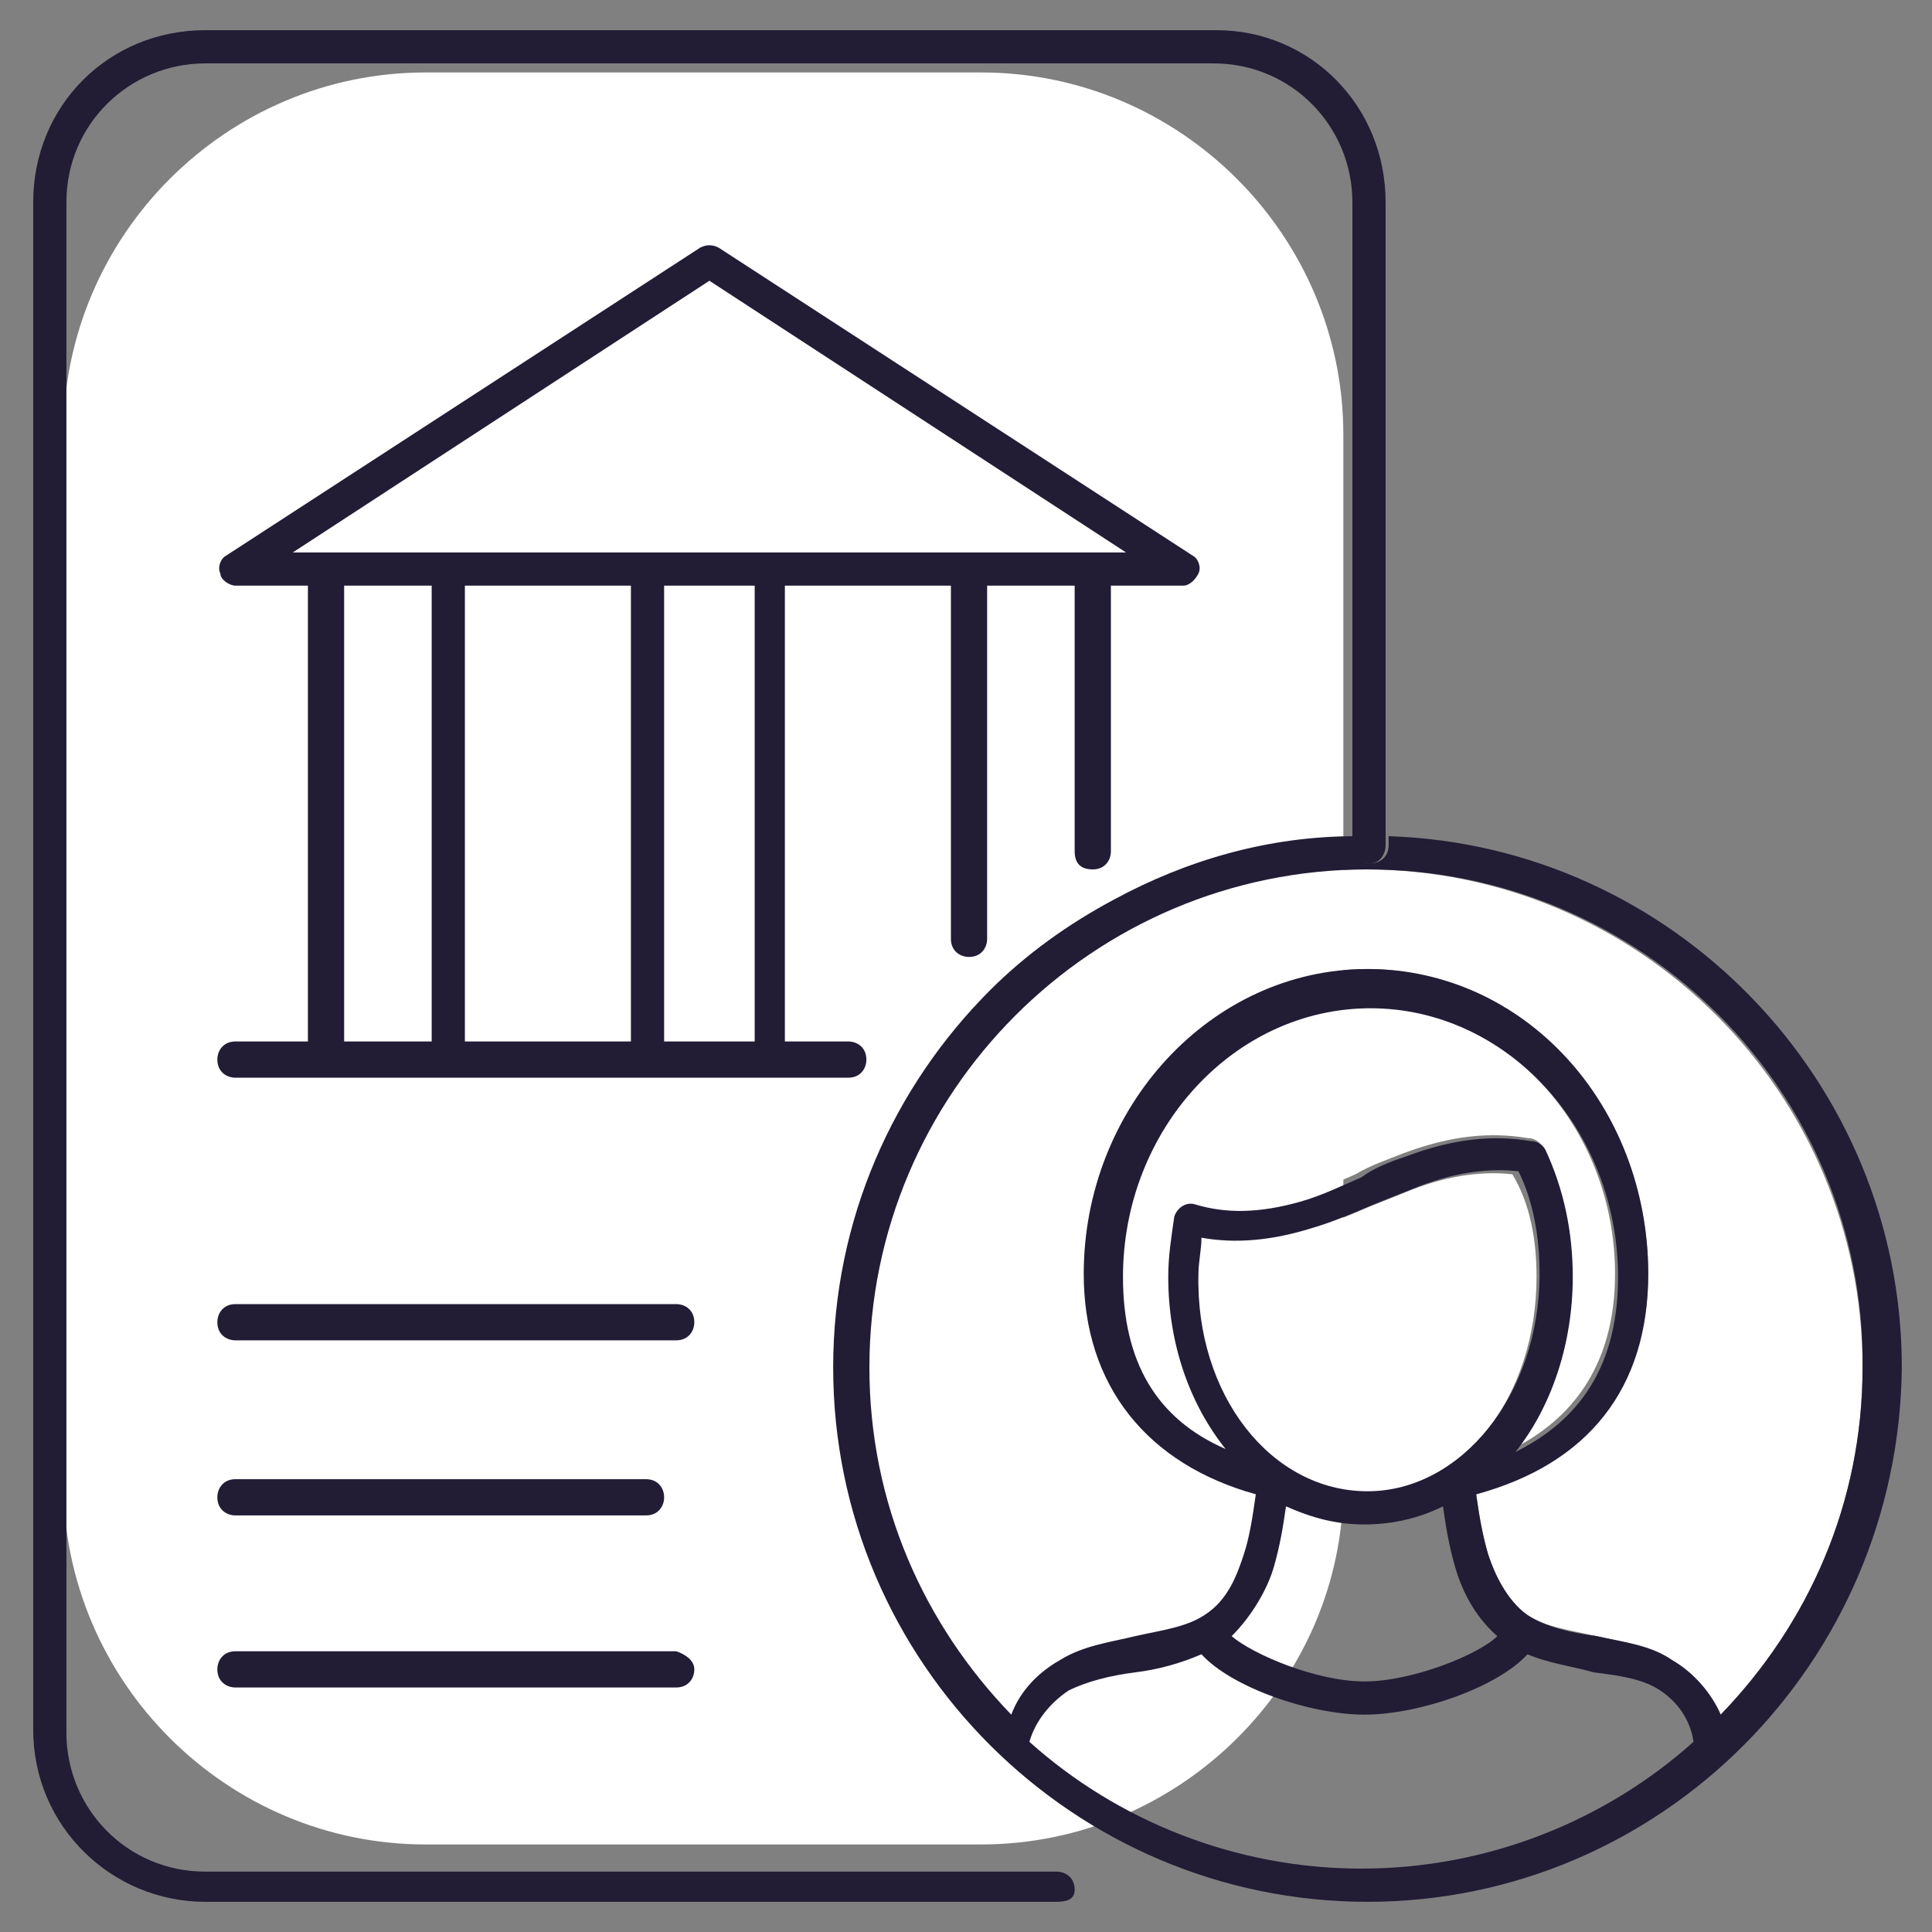
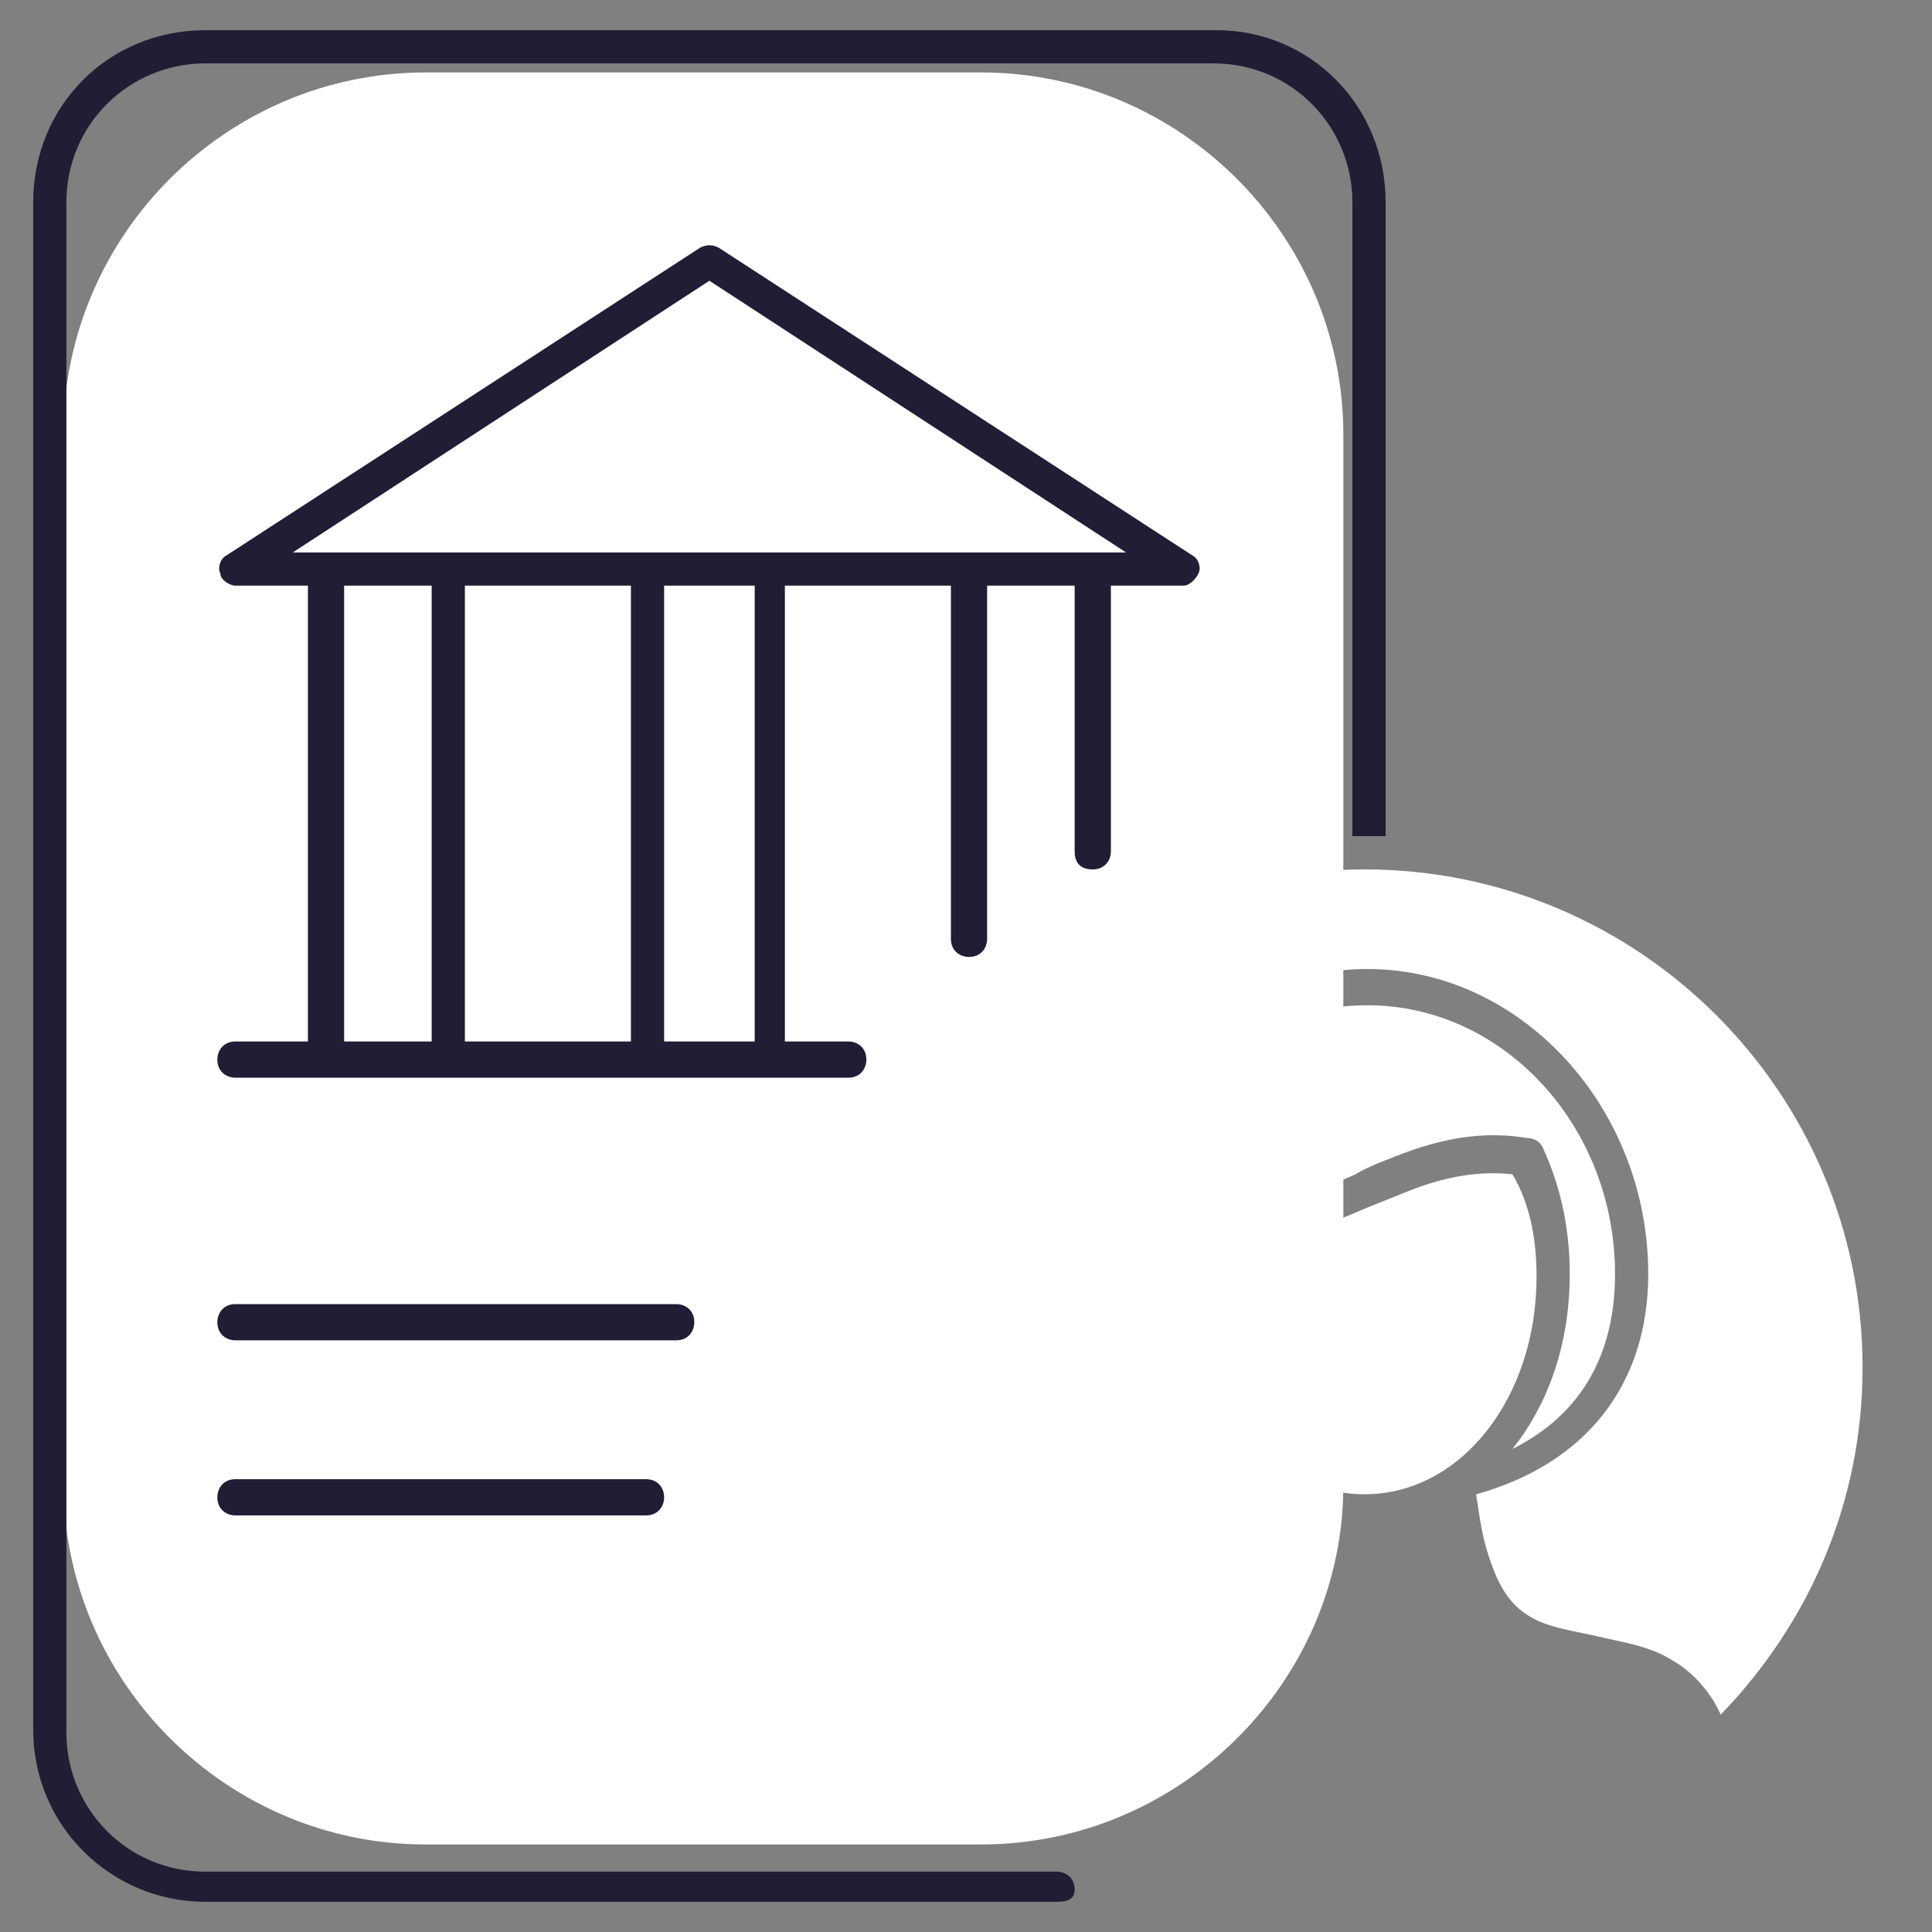
<svg xmlns="http://www.w3.org/2000/svg" version="1.1" id="Layer_1" x="0px" y="0px" viewBox="0 0 64 64" style="enable-background:new 0 0 64 64;" xml:space="preserve">
  <rect x="0" y="0" width="64" height="64" fill="#808080" stroke="none" />
  <style type="text/css">
	.st0{fill:#FFFFFF;}
	.st1{fill:#221C35;}
</style>
  <g>
    <path class="st0" d="M32.5,61.1H14.1c-6.6,0-12-5.4-12-12V14.4c0-6.6,5.4-12,12-12h18.4c6.6,0,12,5.4,12,12v34.8   C44.5,55.7,39.1,61.1,32.5,61.1z" />
    <g>
      <g id="XMLID_00000069384617760153288330000016762202310489064854_">
        <g>
-           <path class="st1" d="M45.4,28.6c-0.3,0-0.6-0.2-0.6-0.6v-0.3c0.1,0,0.3,0,0.4,0c0.2,0,0.4,0,0.7,0V28      C45.9,28.3,45.7,28.6,45.4,28.6z" />
          <path class="st0" d="M50.9,42.3c0,4-2.5,7.2-5.7,7.2s-5.7-3.2-5.7-7.2c0-0.4,0-0.8,0.1-1.2c1.1,0.2,2.3,0.1,3.6-0.3      c0.7-0.2,1.4-0.5,2.1-0.8c0.5-0.2,1-0.4,1.5-0.6c1.3-0.5,2.4-0.6,3.3-0.5C50.7,39.9,50.9,41.1,50.9,42.3z" />
          <path class="st0" d="M33.4,56.8c-2.9-3-4.7-7-4.7-11.5c0-9.1,7.4-16.5,16.5-16.5s16.5,7.4,16.5,16.5c0,4.5-1.8,8.5-4.7,11.5      c-0.3-0.7-0.9-1.4-1.6-1.8c-0.8-0.5-1.7-0.6-2.5-0.8c-0.9-0.2-1.7-0.3-2.3-0.7c-0.8-0.5-1.1-1.4-1.3-2c-0.2-0.6-0.3-1.3-0.4-2      c3.6-1,5.7-3.6,5.7-7.3c0-5.5-4.2-10.1-9.3-10.1s-9.4,4.5-9.4,10.1c0,3.8,2,6.3,5.7,7.3c-0.1,0.7-0.2,1.3-0.4,2      c-0.2,0.6-0.6,1.5-1.3,2c-0.6,0.4-1.5,0.6-2.3,0.7c-0.9,0.2-1.8,0.3-2.5,0.8C34.3,55.5,33.7,56.1,33.4,56.8z" />
          <path class="st0" d="M45.3,33.3c4.5,0,8.2,4,8.2,8.9c0,3.2-1.6,4.9-3.4,5.8c1.2-1.5,1.9-3.5,1.9-5.8c0-1.5-0.3-2.9-0.9-4.2      c-0.1-0.2-0.3-0.3-0.5-0.3c-1.2-0.2-2.5-0.1-4.1,0.5c-0.5,0.2-1.1,0.4-1.6,0.7c-0.7,0.3-1.3,0.6-2,0.8c-1.4,0.4-2.5,0.5-3.5,0.1      c-0.3-0.1-0.7,0.1-0.7,0.4c-0.1,0.6-0.2,1.3-0.2,2c0,2.2,0.7,4.3,1.9,5.7c-2.2-1.1-3.4-3-3.4-5.7C37,37.3,40.7,33.3,45.3,33.3z" />
-           <path class="st1" d="M42.6,49.9c-0.1,0.7-0.2,1.3-0.4,2c-0.2,0.7-0.7,1.6-1.4,2.3c0.7,0.6,2.8,1.5,4.4,1.5s3.8-0.9,4.4-1.5      c-0.8-0.7-1.2-1.6-1.4-2.3c-0.2-0.7-0.3-1.3-0.4-2c-0.8,0.4-1.7,0.6-2.6,0.6S43.5,50.3,42.6,49.9z M45.3,49.4      c3.1,0,5.7-3.2,5.7-7.2c0-1.2-0.2-2.4-0.7-3.4c-0.9-0.1-2,0-3.3,0.5c-0.5,0.2-1,0.4-1.5,0.6c-0.7,0.3-1.4,0.6-2.1,0.8      c-1.3,0.4-2.5,0.5-3.6,0.3c0,0.4-0.1,0.8-0.1,1.2C39.6,46.2,42.1,49.4,45.3,49.4z M46.6,38.3c1.6-0.6,2.9-0.7,4.1-0.5      c0.2,0,0.4,0.1,0.5,0.3c0.6,1.3,0.9,2.7,0.9,4.2c0,2.2-0.7,4.3-1.9,5.8c1.8-0.9,3.4-2.5,3.4-5.8c0-4.9-3.7-8.9-8.2-8.9      s-8.2,4-8.2,8.9c0,2.8,1.1,4.7,3.4,5.7c-1.2-1.5-1.9-3.5-1.9-5.7c0-0.7,0.1-1.3,0.2-2c0.1-0.3,0.4-0.5,0.7-0.4      c1,0.3,2.1,0.3,3.5-0.1c0.7-0.2,1.3-0.5,2-0.8C45.5,38.7,46,38.5,46.6,38.3z M45.3,28.8c-9.1,0-16.5,7.4-16.5,16.5      c0,4.5,1.8,8.5,4.7,11.5c0.3-0.8,0.9-1.4,1.6-1.8c0.8-0.5,1.7-0.6,2.5-0.8c0.9-0.2,1.7-0.3,2.3-0.7c0.8-0.5,1.1-1.4,1.3-2      c0.2-0.6,0.3-1.3,0.4-2c-3.6-1-5.7-3.6-5.7-7.3c0-5.5,4.2-10.1,9.4-10.1s9.3,4.5,9.3,10.1c0,3.8-2,6.3-5.7,7.3      c0.1,0.7,0.2,1.3,0.4,2c0.2,0.6,0.6,1.5,1.3,2c0.6,0.4,1.5,0.6,2.3,0.7c0.9,0.2,1.8,0.3,2.5,0.8c0.7,0.4,1.3,1.1,1.6,1.8      c2.9-3,4.7-7,4.7-11.5C61.8,36.2,54.4,28.8,45.3,28.8z M50.6,54.8c-1,1.1-3.6,2-5.4,2s-4.4-0.9-5.4-2c-0.7,0.3-1.4,0.5-2.2,0.6      c-0.8,0.1-1.6,0.3-2.2,0.6c-0.6,0.4-1.1,1-1.3,1.7c2.9,2.6,6.8,4.2,11,4.2s8.1-1.6,11-4.2C56,57,55.6,56.4,55,56      c-0.6-0.4-1.4-0.5-2.2-0.6C52.1,55.2,51.3,55.1,50.6,54.8z M45.4,28.6c0.3,0,0.6-0.2,0.6-0.6v-0.3c9.4,0.3,17,8.1,17,17.6      C62.9,55.1,55,63,45.3,63s-17.7-7.9-17.7-17.7c0-4.9,2-9.3,5.2-12.5c1.2-1.2,2.6-2.2,4.1-3c2.4-1.3,5.1-2.1,8-2.1V28      C44.8,28.3,45.1,28.6,45.4,28.6z" />
          <rect x="22" y="19.4" class="st0" width="2.9" height="15.1" />
-           <path class="st1" d="M23,55.3c0,0.3-0.2,0.6-0.6,0.6H7.8c-0.3,0-0.6-0.2-0.6-0.6c0-0.3,0.2-0.6,0.6-0.6h14.6      C22.7,54.8,23,55,23,55.3z" />
          <path class="st1" d="M7.8,44.4c-0.3,0-0.6-0.2-0.6-0.6c0-0.3,0.2-0.6,0.6-0.6h14.6c0.3,0,0.6,0.2,0.6,0.6c0,0.3-0.2,0.6-0.6,0.6      H7.8z" />
          <path class="st1" d="M22,49.6c0,0.3-0.2,0.6-0.6,0.6H7.8c-0.3,0-0.6-0.2-0.6-0.6c0-0.3,0.2-0.6,0.6-0.6h13.6      C21.8,49,22,49.3,22,49.6z" />
          <rect x="15.4" y="19.4" class="st0" width="5.5" height="15.1" />
          <rect x="11.4" y="19.4" class="st0" width="2.9" height="15.1" />
          <path class="st1" d="M20.9,34.5V19.4h-5.5v15.1H20.9z M14.3,34.5V19.4h-2.9v15.1H14.3z M9.7,18.3c5.8,0,20.7,0,26.5,0h1.1      l-13.8-9L9.7,18.3z M22,19.4v15.1H25V19.4H22z M7.5,18.4L23.2,8.2c0.2-0.1,0.4-0.1,0.6,0l15.7,10.2c0.2,0.1,0.3,0.4,0.2,0.6      c-0.1,0.2-0.3,0.4-0.5,0.4h-2.4v8.8c0,0.3-0.2,0.6-0.6,0.6s-0.6-0.2-0.6-0.6v-8.8h-2.9v11.7c0,0.3-0.2,0.6-0.6,0.6      c-0.3,0-0.6-0.2-0.6-0.6V19.4h-5.5v15.1h2.1c0.3,0,0.6,0.2,0.6,0.6c0,0.3-0.2,0.6-0.6,0.6c-2.8,0-17.4,0-20.3,0      c-0.3,0-0.6-0.2-0.6-0.6c0-0.3,0.2-0.6,0.6-0.6h2.4V19.4H7.8c-0.2,0-0.5-0.2-0.5-0.4C7.2,18.8,7.3,18.5,7.5,18.4z" />
          <path class="st1" d="M45.9,6.7v21c-0.2,0-0.4,0-0.7,0c-0.2,0-0.3,0-0.4,0v-21c0-2.5-2-4.6-4.6-4.6H6.8c-2.5,0-4.6,2-4.6,4.6      v50.7c0,2.5,2,4.6,4.6,4.6h28.2c0.3,0,0.6,0.2,0.6,0.6S35.2,63,34.9,63H6.8c-3.1,0-5.7-2.5-5.7-5.7V6.7C1.1,3.5,3.6,1,6.8,1      h33.5C43.4,1,45.9,3.5,45.9,6.7z" />
        </g>
        <g>
			</g>
      </g>
    </g>
  </g>
</svg>